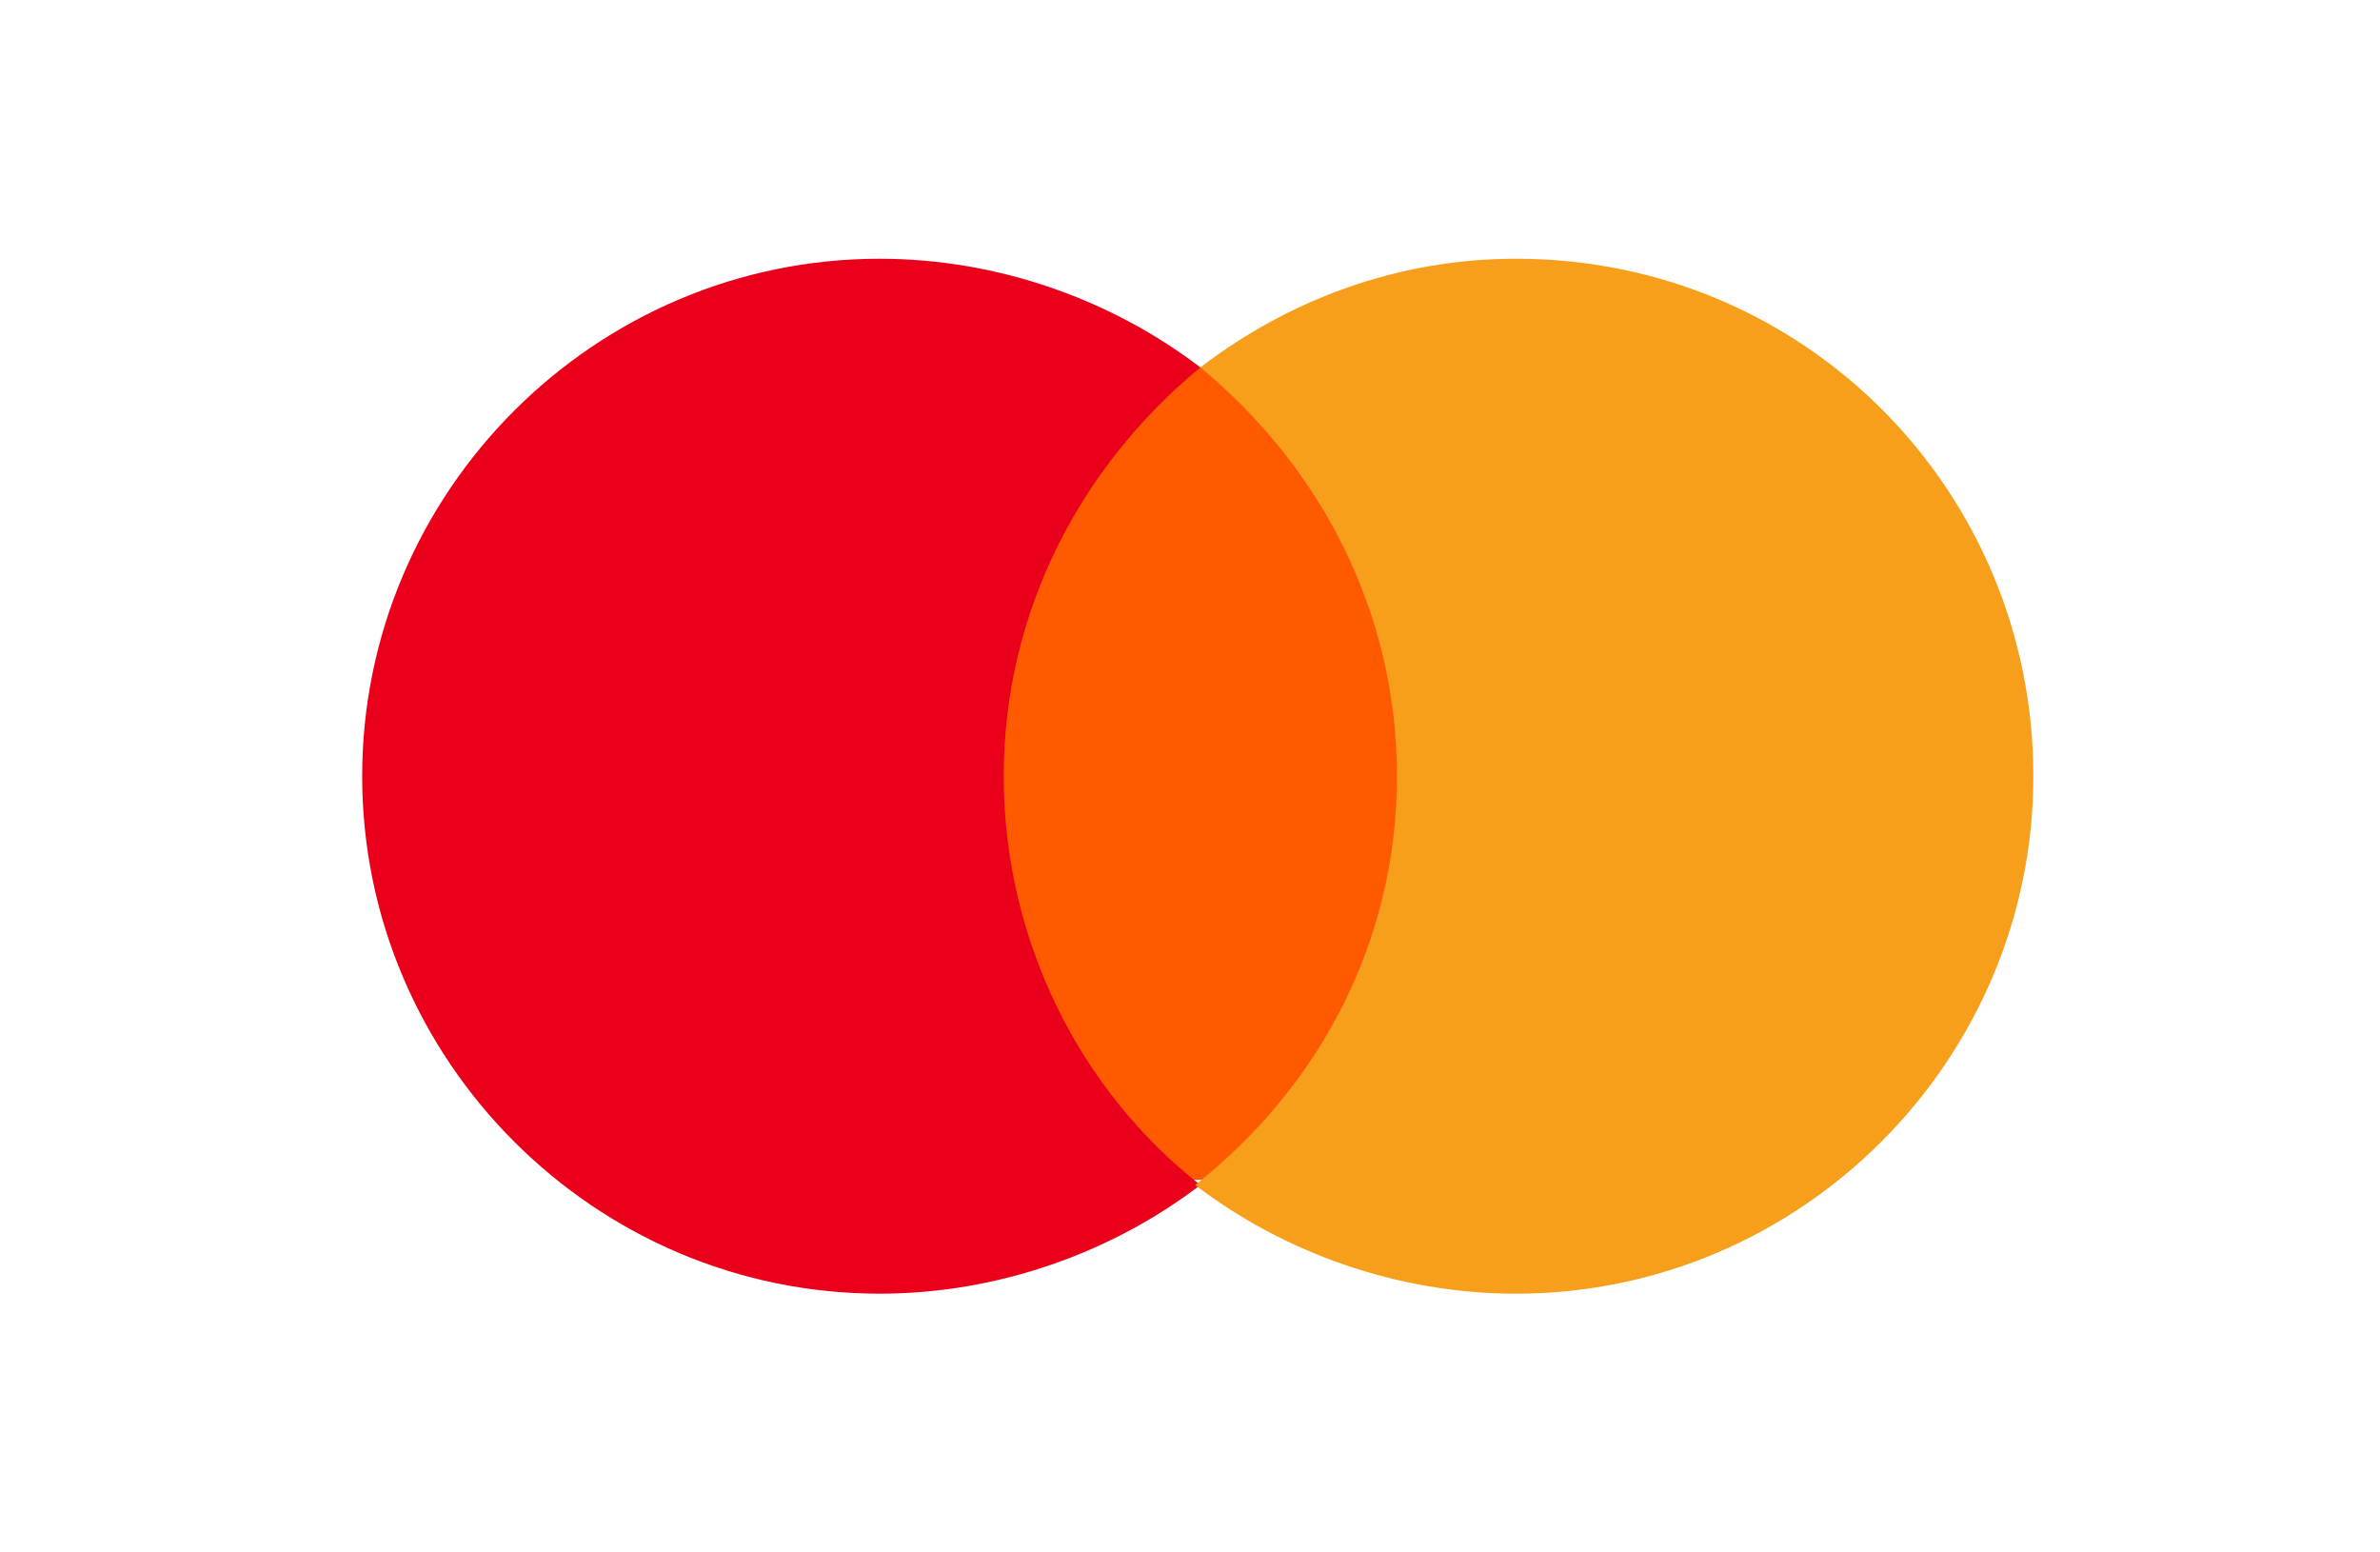
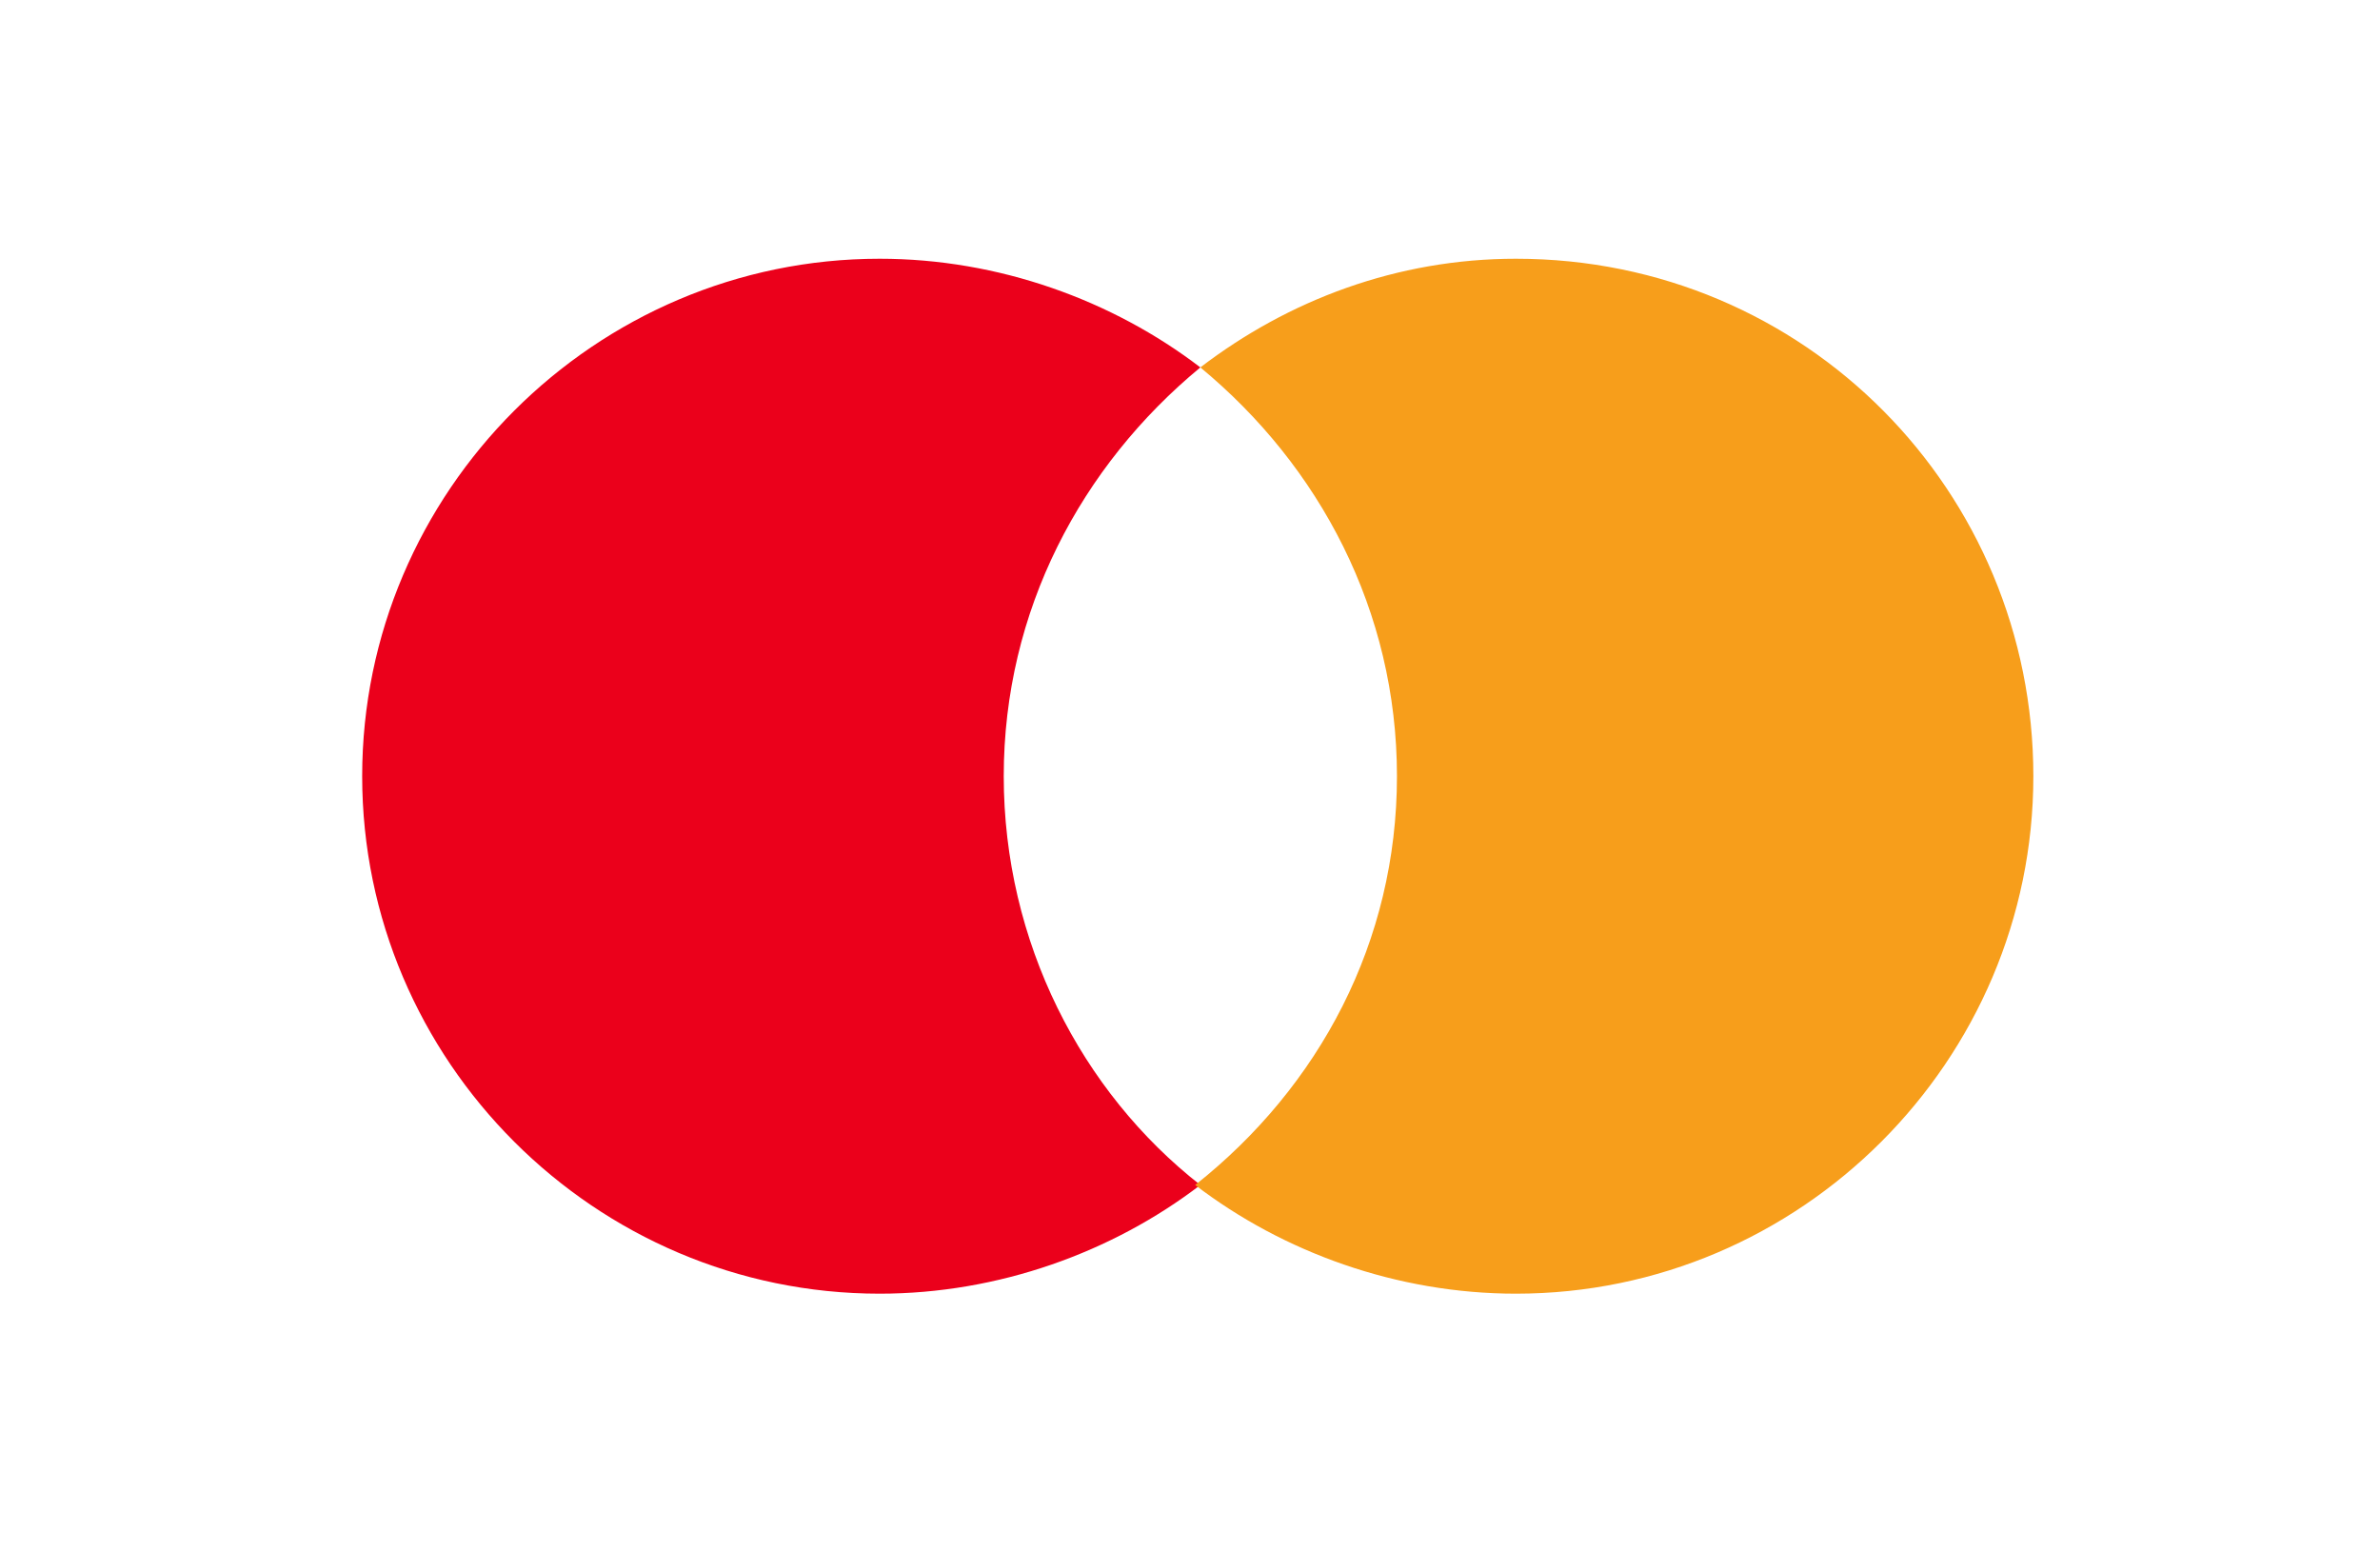
<svg xmlns="http://www.w3.org/2000/svg" version="1.1" id="Layer_1" x="0px" y="0px" viewBox="0 0 46 30" style="enable-background:new 0 0 46 30;" xml:space="preserve">
  <style type="text/css"> .st0{fill:#FF5A00;} .st1{fill:#EB001B;} .st2{fill:#F79E1B;} </style>
-   <rect id="rect19" x="18.8" y="7.1" class="st0" width="8.8" height="15.7" />
  <path id="XMLID_330_" class="st1" d="M19.4,15c0-3.2,1.5-6,3.8-7.9C21.5,5.8,19.3,5,17,5C11.5,5,7,9.5,7,15s4.5,10,10,10 c2.3,0,4.5-0.8,6.2-2.1C20.9,21.1,19.4,18.2,19.4,15z" />
  <path id="path22" class="st2" d="M39.3,15c0,5.5-4.5,10-10,10c-2.3,0-4.5-0.8-6.2-2.1C25.5,21,27,18.2,27,15s-1.5-6-3.8-7.9 C24.9,5.8,27,5,29.3,5C34.9,5,39.3,9.5,39.3,15z" />
</svg>